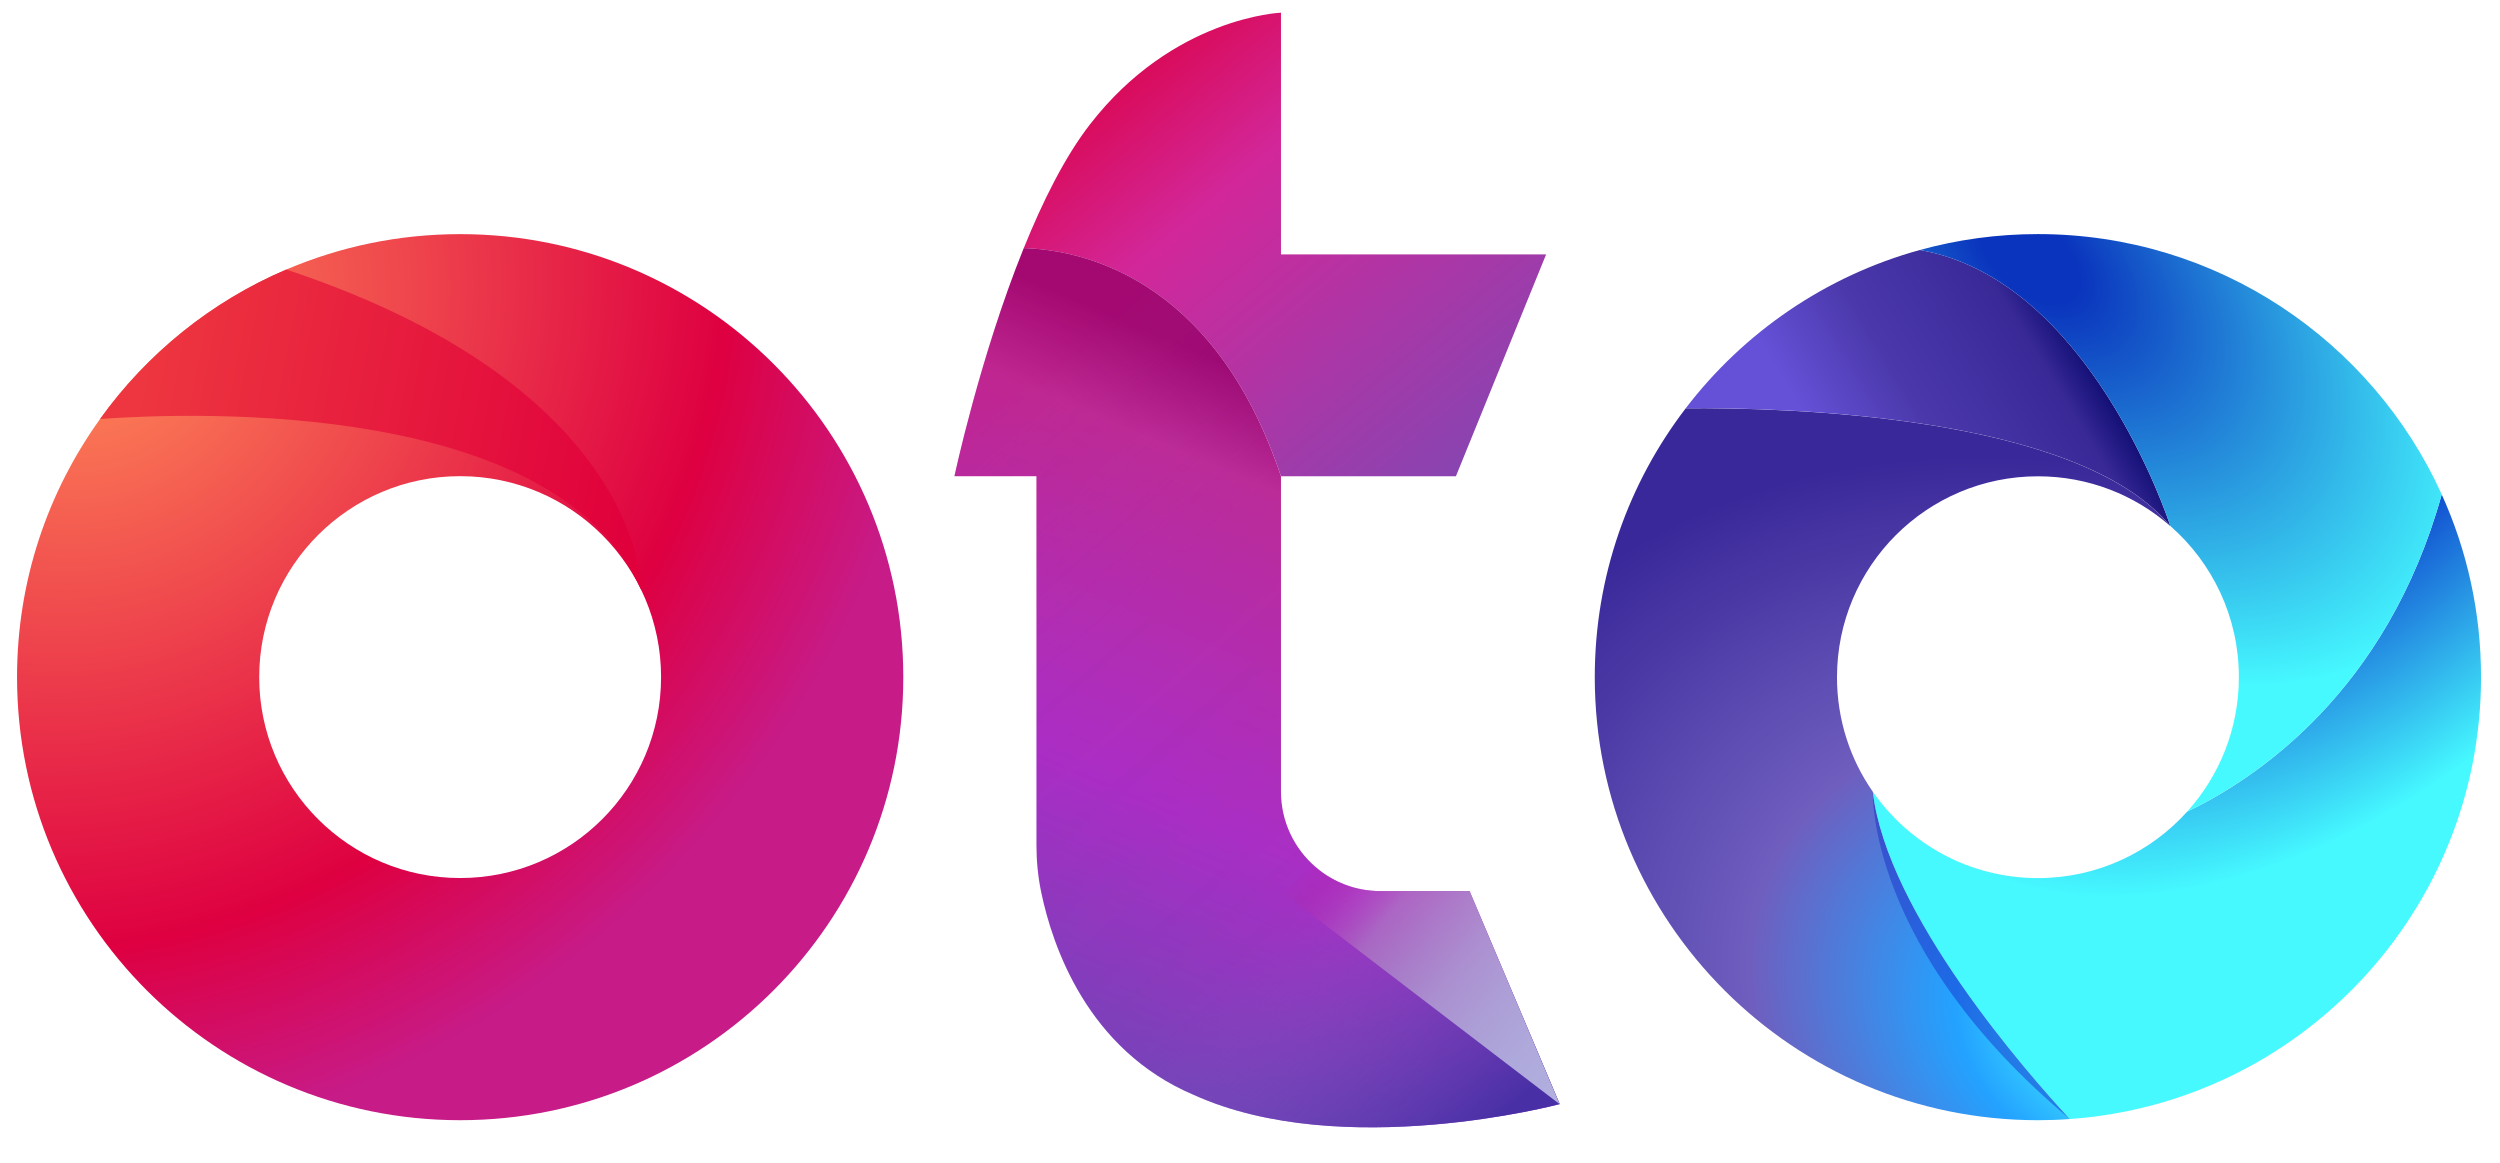
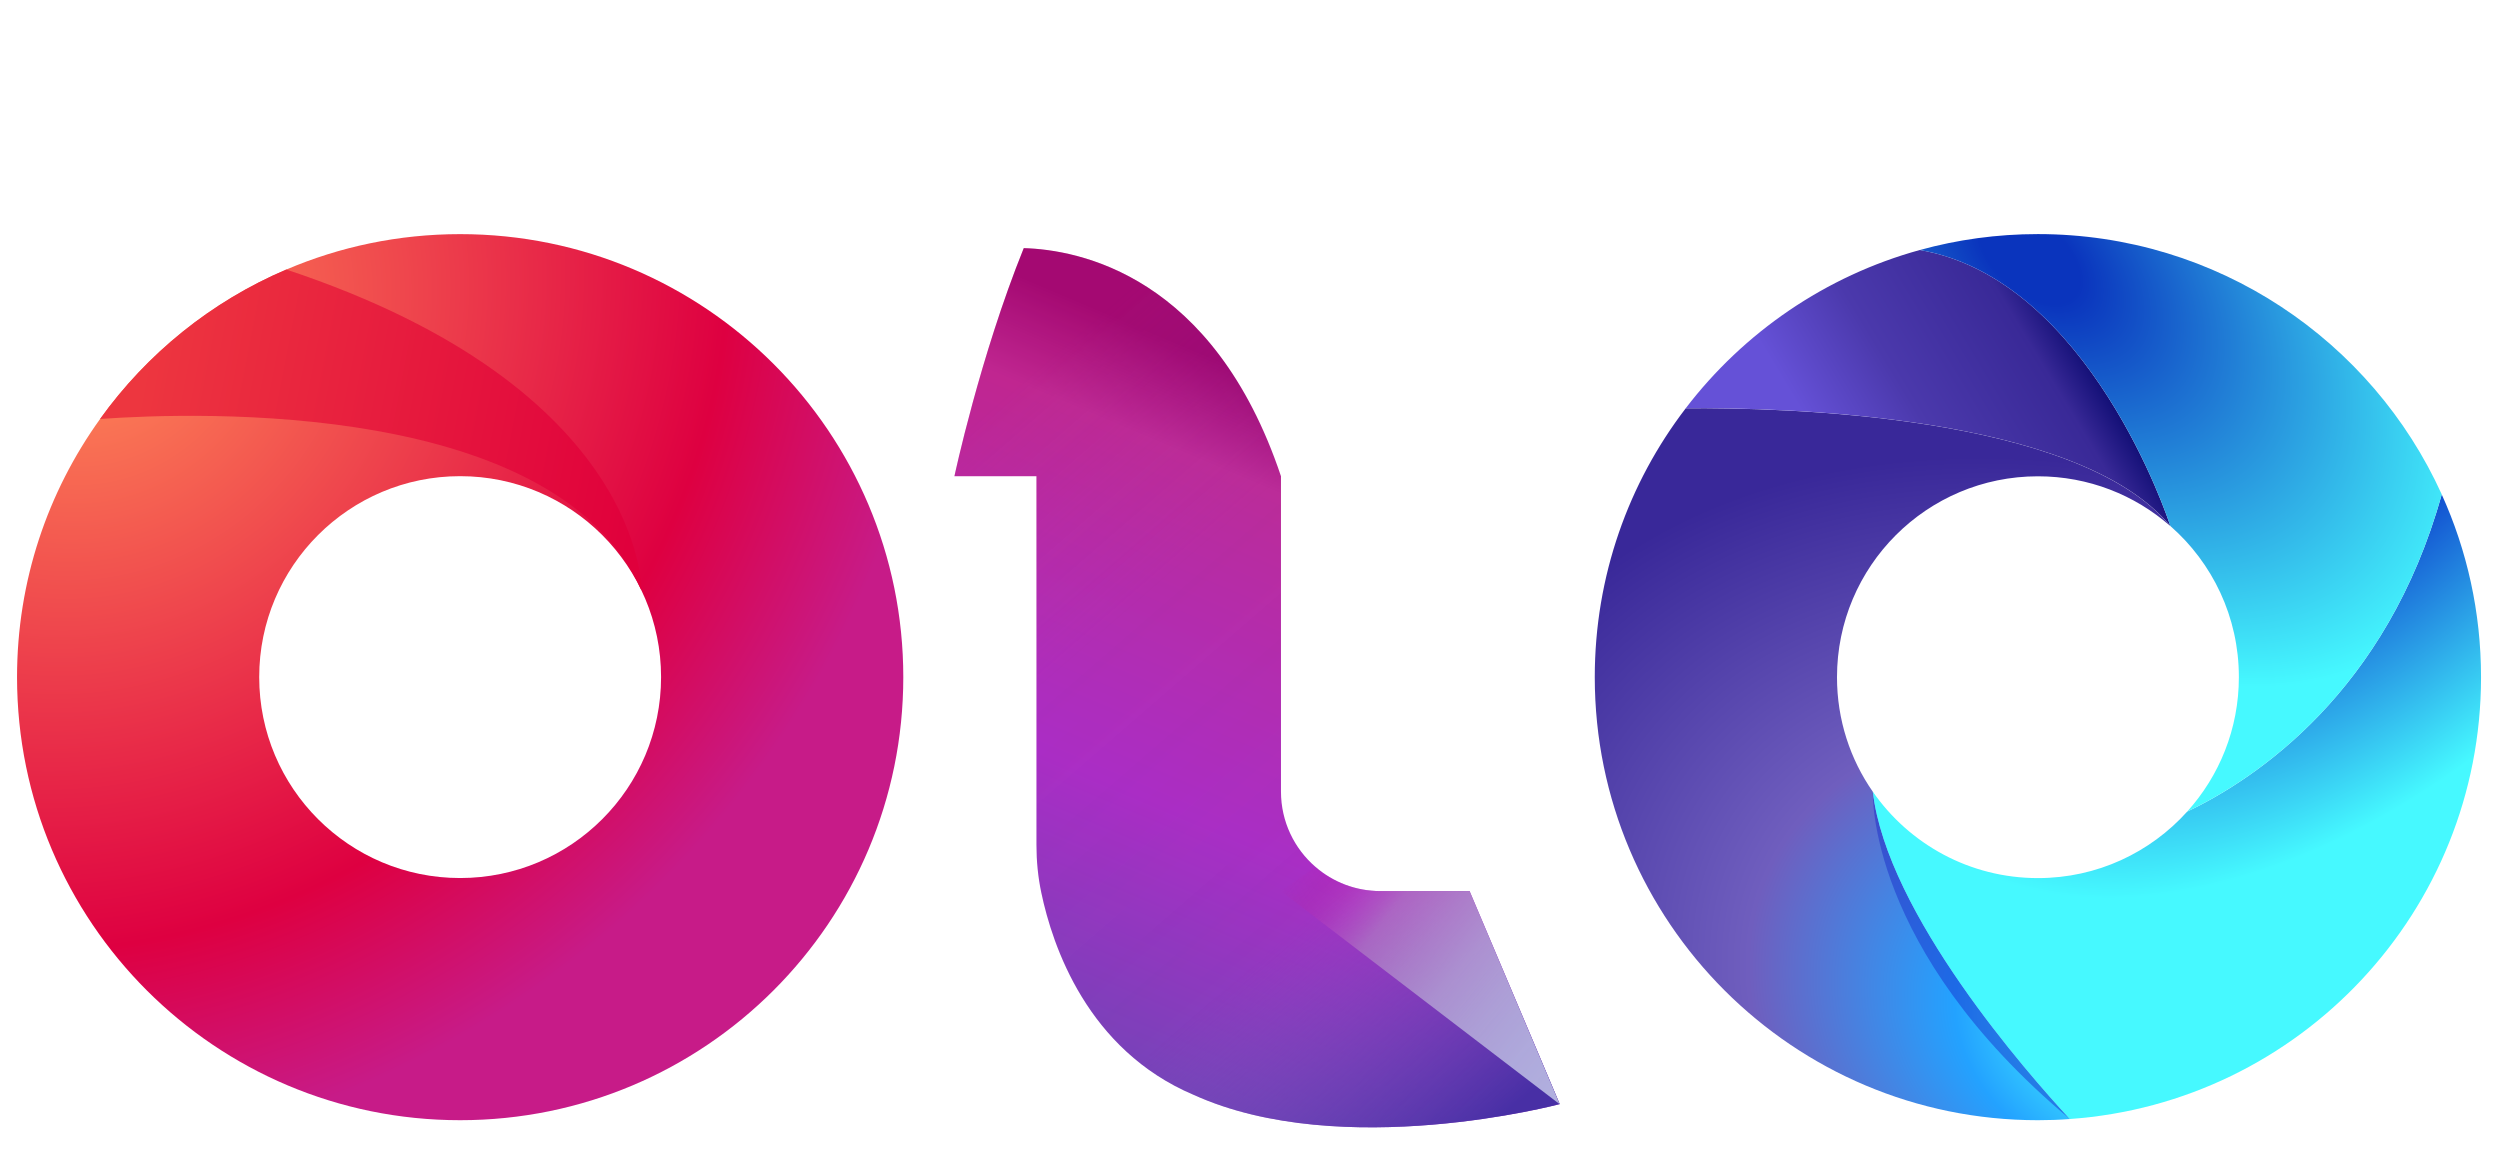
<svg xmlns="http://www.w3.org/2000/svg" width="402" height="187" viewBox="0 0 402 187" fill="none">
  <path d="M301.149 127.309C303.429 146.939 326.069 172.649 332.829 179.939C331.139 180.069 329.429 180.129 327.699 180.129C288.349 180.129 256.439 148.229 256.439 108.889C256.439 92.619 261.889 77.629 271.069 65.649C286.519 65.519 334.109 66.619 348.969 84.579C343.289 79.599 335.849 76.589 327.699 76.589C309.849 76.589 295.389 91.049 295.389 108.899C295.389 115.739 297.509 122.089 301.149 127.309Z" fill="url(#paint0_radial_4881_599)" />
-   <path d="M248.611 40.919L234.111 76.579H205.981C195.131 44.239 173.471 40.159 164.621 39.899C167.641 32.419 171.211 25.249 175.231 20.049C188.631 2.699 205.981 2.039 205.981 2.039V40.909H248.611V40.919Z" fill="url(#paint1_linear_4881_599)" />
-   <path d="M348.99 84.579C348.99 84.579 348.99 84.569 348.97 84.569C334.11 66.609 286.52 65.509 271.07 65.639C280.38 53.469 293.53 44.379 308.71 40.199C335.98 44.919 348.72 83.759 348.99 84.569V84.579Z" fill="url(#paint2_linear_4881_599)" />
+   <path d="M348.99 84.579C334.11 66.609 286.52 65.509 271.07 65.639C280.38 53.469 293.53 44.379 308.71 40.199C335.98 44.919 348.72 83.759 348.99 84.569V84.579Z" fill="url(#paint2_linear_4881_599)" />
  <path d="M236.301 143.288H221.981C217.981 143.288 214.331 141.828 211.521 139.388C208.131 136.468 205.981 132.128 205.981 127.288V76.578C195.131 44.238 173.471 40.158 164.621 39.898C157.561 57.378 153.471 76.578 153.471 76.578H166.661V135.848C166.661 138.448 166.911 141.048 167.451 143.588C169.231 152.058 174.831 168.828 191.951 176.058C215.821 186.868 250.801 177.538 250.801 177.538L236.301 143.268V143.288Z" fill="url(#paint3_linear_4881_599)" />
  <path d="M236.301 143.288H221.981C217.981 143.288 214.331 141.828 211.521 139.388C208.131 136.468 205.981 132.128 205.981 127.288V76.578C195.131 44.238 173.471 40.158 164.621 39.898C157.561 57.378 153.471 76.578 153.471 76.578H166.661V135.848C166.661 138.448 166.911 141.048 167.451 143.588C169.231 152.058 174.831 168.828 191.951 176.058C215.821 186.868 250.801 177.538 250.801 177.538L236.301 143.268V143.288Z" fill="url(#paint4_linear_4881_599)" />
  <path d="M73.99 37.648C64.07 37.648 54.61 39.678 46.03 43.348C33.97 48.488 23.63 56.868 16.09 67.378C7.69 79.068 2.74 93.398 2.74 108.888C2.74 148.228 34.64 180.128 73.99 180.128C113.34 180.128 145.25 148.228 145.25 108.888C145.25 69.548 113.35 37.648 73.99 37.648ZM73.99 141.188C56.15 141.188 41.68 126.718 41.68 108.878C41.68 91.038 56.15 76.568 73.99 76.568C91.83 76.568 106.3 91.028 106.3 108.878C106.3 126.728 91.84 141.188 73.99 141.188Z" fill="url(#paint5_radial_4881_599)" />
  <path d="M103.15 94.95C89.55 64.36 32 66.24 16.09 67.37C23.63 56.86 33.97 48.48 46.03 43.34C103.77 62.49 103.15 94.94 103.15 94.94V94.95Z" fill="url(#paint6_linear_4881_599)" />
  <path d="M250.8 177.561L205.98 143.291L211.52 139.391C214.33 141.831 217.98 143.291 221.98 143.291H236.3L250.8 177.561Z" fill="url(#paint7_linear_4881_599)" />
  <path opacity="0.45" d="M301.151 127.311C301.151 127.311 300.111 152.561 332.831 179.941L335.891 177.561L304.581 134.501L301.141 127.301L301.151 127.311Z" fill="#1827C8" />
  <path d="M398.95 108.888C398.95 146.498 369.79 177.318 332.83 179.938C326.07 172.648 303.43 146.928 301.15 127.308C306.99 135.708 316.7 141.198 327.7 141.198C337.22 141.198 345.78 137.078 351.69 130.518C362.84 125.168 383.79 111.228 392.63 79.508C396.69 88.468 398.95 98.418 398.95 108.898V108.888Z" fill="url(#paint8_radial_4881_599)" />
  <path d="M392.631 79.501C383.791 111.231 362.841 125.161 351.691 130.511C356.861 124.791 360.011 117.201 360.011 108.881C360.011 99.191 355.751 90.501 348.991 84.581C348.721 83.761 335.981 44.921 308.711 40.201C314.761 38.531 321.121 37.641 327.701 37.641C356.571 37.641 381.431 54.811 392.631 79.491V79.501Z" fill="url(#paint9_radial_4881_599)" />
  <defs>
    <radialGradient id="paint0_radial_4881_599" cx="0" cy="0" r="1" gradientUnits="userSpaceOnUse" gradientTransform="translate(343.559 166.742) rotate(-155.87) scale(118.047 87.408)">
      <stop offset="0.06" stop-color="#46F9FF" />
      <stop offset="0.26" stop-color="#23A2FF" />
      <stop offset="0.55" stop-color="#6F5EBE" />
      <stop offset="1" stop-color="#392899" />
    </radialGradient>
    <linearGradient id="paint1_linear_4881_599" x1="179.131" y1="7.799" x2="253.981" y2="96.599" gradientUnits="userSpaceOnUse">
      <stop stop-color="#DB054C" />
      <stop offset="0.25" stop-color="#D2279A" />
      <stop offset="1" stop-color="#6552BC" />
    </linearGradient>
    <linearGradient id="paint2_linear_4881_599" x1="297.78" y1="79.589" x2="337.91" y2="55.389" gradientUnits="userSpaceOnUse">
      <stop stop-color="#6551D7" />
      <stop offset="0.34" stop-color="#4B39AC" />
      <stop offset="0.79" stop-color="#392997" />
      <stop offset="0.93" stop-color="#120F76" />
    </linearGradient>
    <linearGradient id="paint3_linear_4881_599" x1="224.171" y1="69.908" x2="172.221" y2="192.378" gradientUnits="userSpaceOnUse">
      <stop stop-color="#990873" />
      <stop offset="0.12" stop-color="#BB2C99" />
      <stop offset="0.52" stop-color="#AA2DC5" />
      <stop offset="1" stop-color="#5B4CB2" />
    </linearGradient>
    <linearGradient id="paint4_linear_4881_599" x1="152.601" y1="71.668" x2="244.131" y2="177.268" gradientUnits="userSpaceOnUse">
      <stop stop-color="#D0116E" stop-opacity="0.2" />
      <stop offset="0.28" stop-color="#BB2C99" stop-opacity="0" />
      <stop offset="0.68" stop-color="#7B5CBF" stop-opacity="0.04" />
      <stop offset="1" stop-color="#412EA3" stop-opacity="0.91" />
    </linearGradient>
    <radialGradient id="paint5_radial_4881_599" cx="0" cy="0" r="1" gradientUnits="userSpaceOnUse" gradientTransform="translate(15.465 51.339) rotate(44.09) scale(160.839 178.034)">
      <stop stop-color="#FF8A58" />
      <stop offset="0.6" stop-color="#DE0041" />
      <stop offset="0.8" stop-color="#C71B88" />
    </radialGradient>
    <linearGradient id="paint6_linear_4881_599" x1="23.22" y1="59.2" x2="103.68" y2="74.78" gradientUnits="userSpaceOnUse">
      <stop stop-color="#ED363F" />
      <stop offset="1" stop-color="#E0003C" />
    </linearGradient>
    <linearGradient id="paint7_linear_4881_599" x1="211.44" y1="135.571" x2="272.83" y2="184.501" gradientUnits="userSpaceOnUse">
      <stop stop-color="#C41593" stop-opacity="0" />
      <stop offset="0.07" stop-color="#BC25A5" stop-opacity="0.2" />
      <stop offset="0.14" stop-color="#BF58C0" stop-opacity="0.39" />
      <stop offset="0.21" stop-color="#B88DC5" stop-opacity="0.55" />
      <stop offset="0.3" stop-color="#B699CE" stop-opacity="0.69" />
      <stop offset="0.39" stop-color="#B5A3D5" stop-opacity="0.81" />
      <stop offset="0.49" stop-color="#B4AADA" stop-opacity="0.89" />
      <stop offset="0.6" stop-color="#B3AFDE" stop-opacity="0.95" />
      <stop offset="0.74" stop-color="#B3B3E0" stop-opacity="0.99" />
      <stop offset="1" stop-color="#B3B4E1" />
    </linearGradient>
    <radialGradient id="paint8_radial_4881_599" cx="0" cy="0" r="1" gradientUnits="userSpaceOnUse" gradientTransform="translate(374.522 58.524) rotate(131.55) scale(100.54 62.666)">
      <stop stop-color="#002EA4" />
      <stop offset="0.43" stop-color="#114ED0" />
      <stop offset="1" stop-color="#46F9FF" />
    </radialGradient>
    <radialGradient id="paint9_radial_4881_599" cx="0" cy="0" r="1" gradientUnits="userSpaceOnUse" gradientTransform="translate(326.631 41.348) rotate(41.98) scale(86.644 50.658)">
      <stop offset="0.11" stop-color="#0A34BD" />
      <stop offset="1" stop-color="#46F9FF" />
    </radialGradient>
  </defs>
</svg>